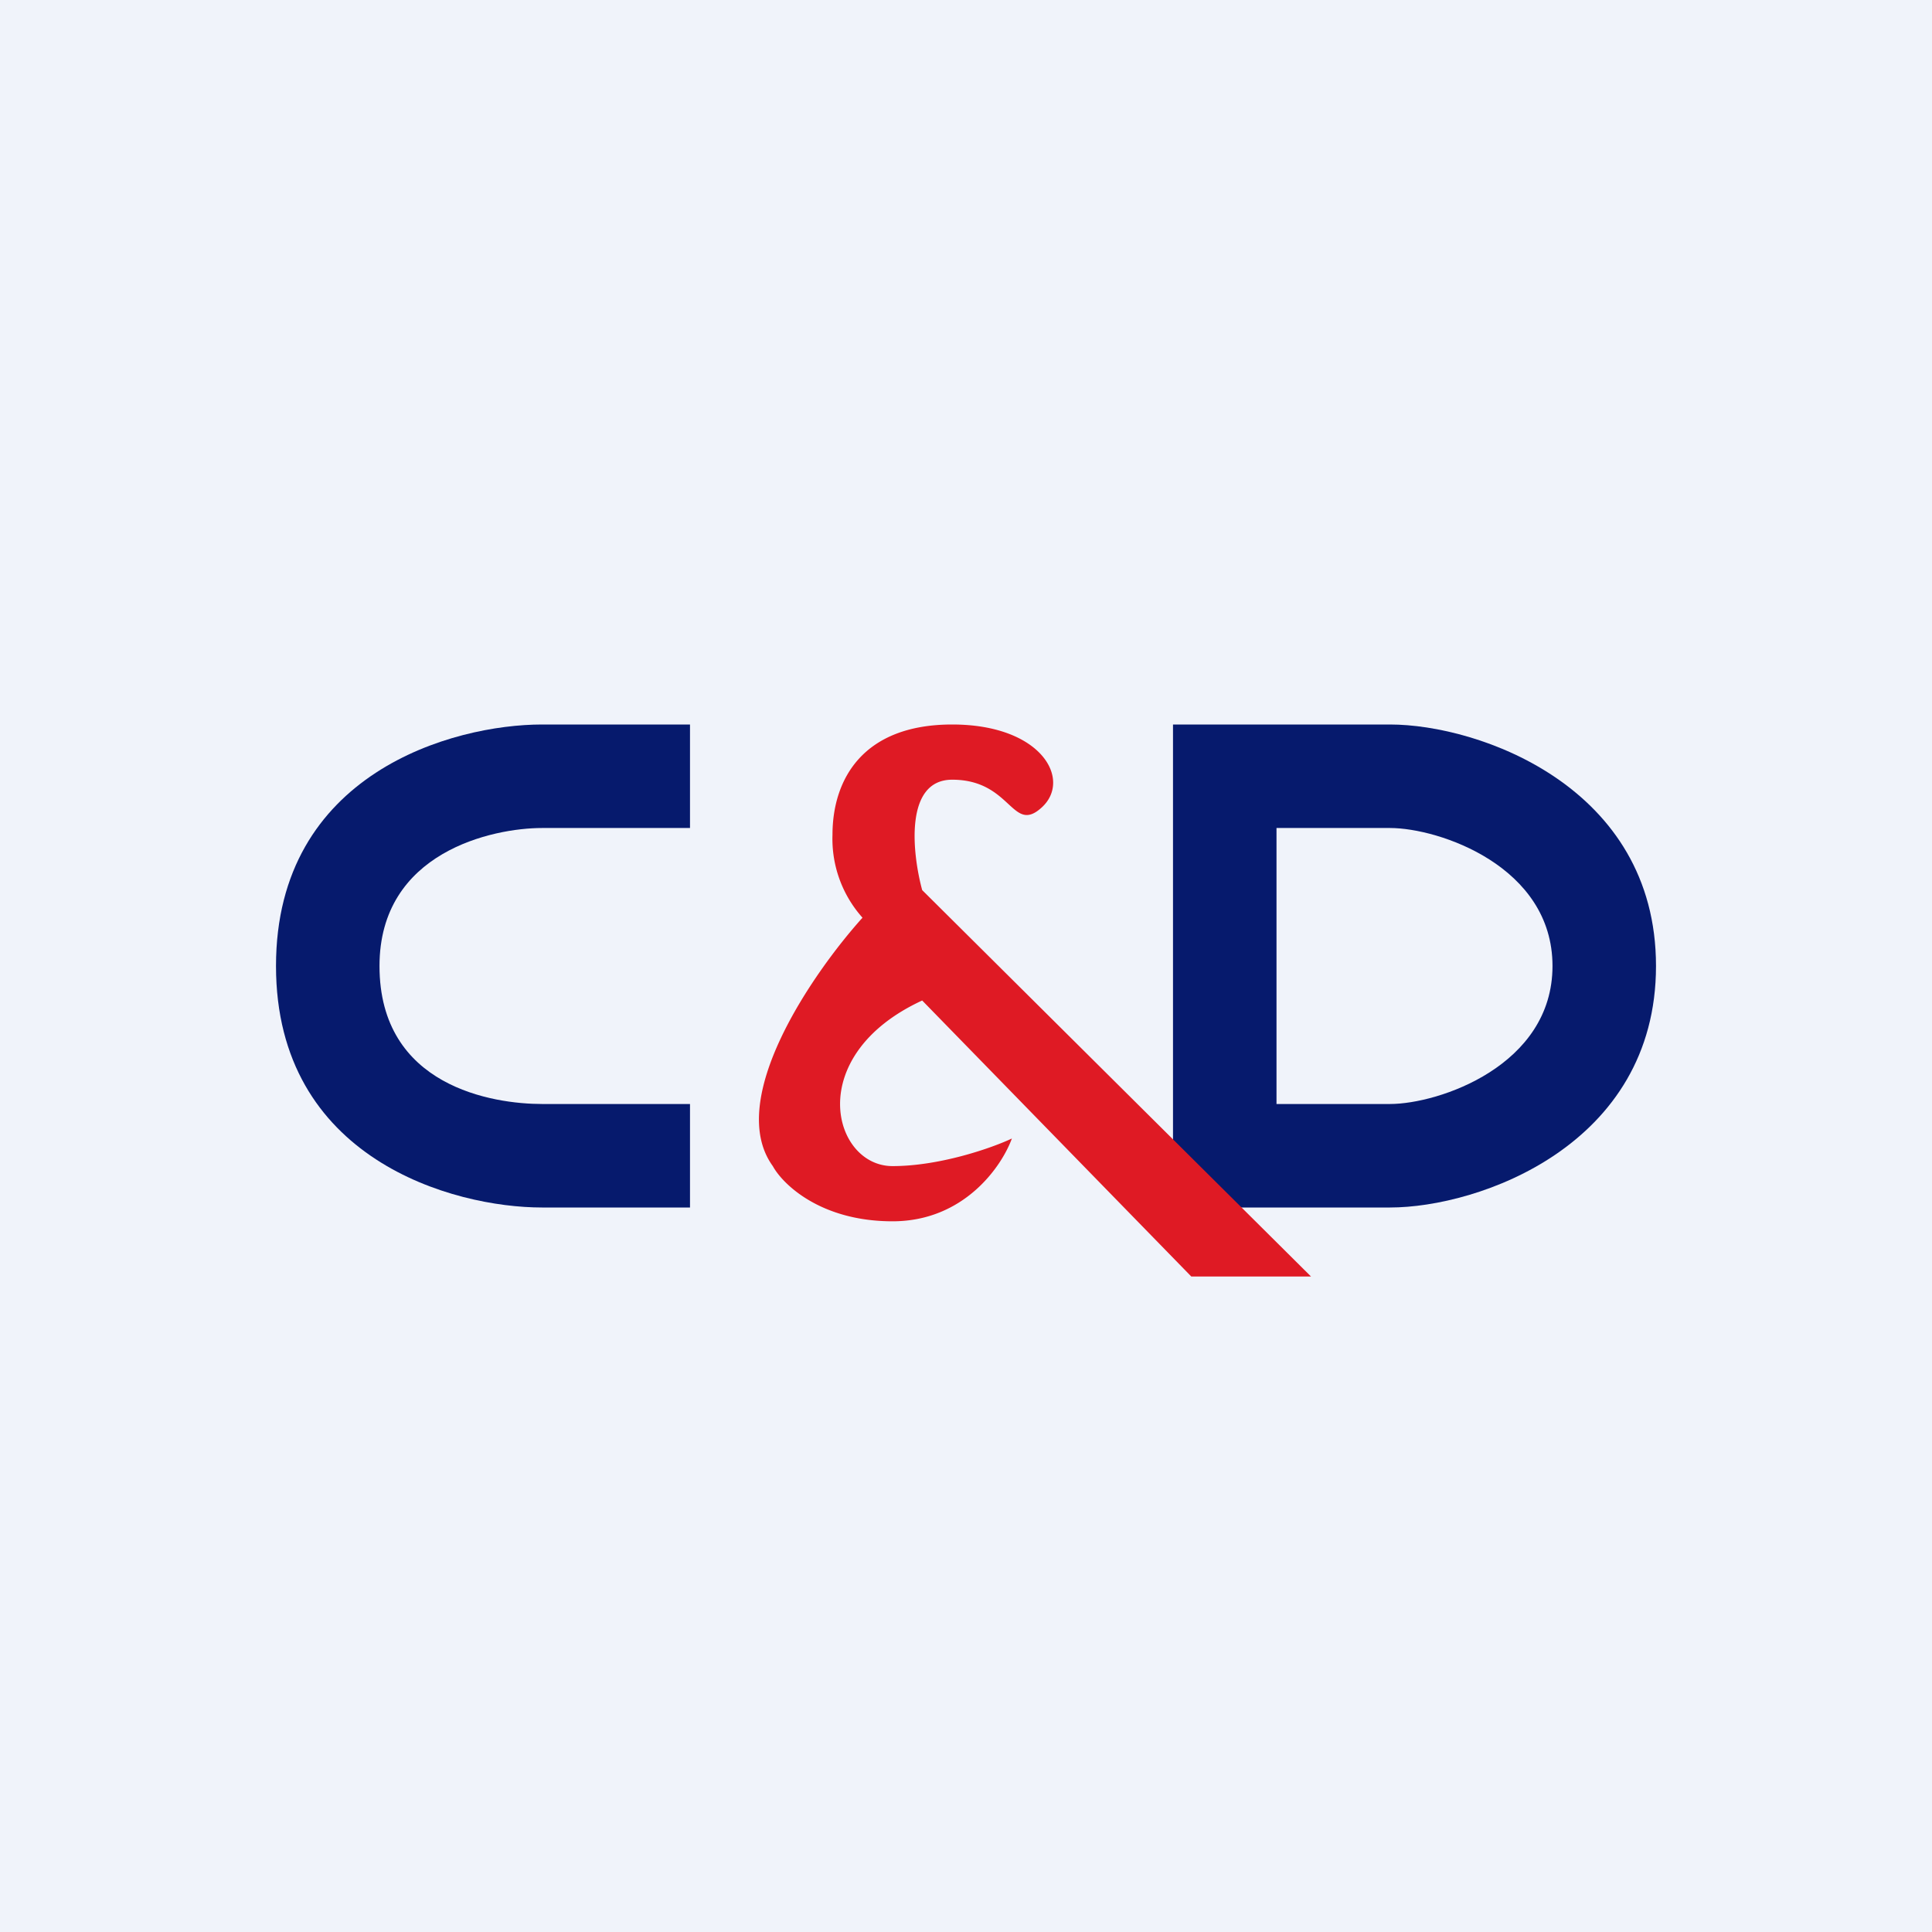
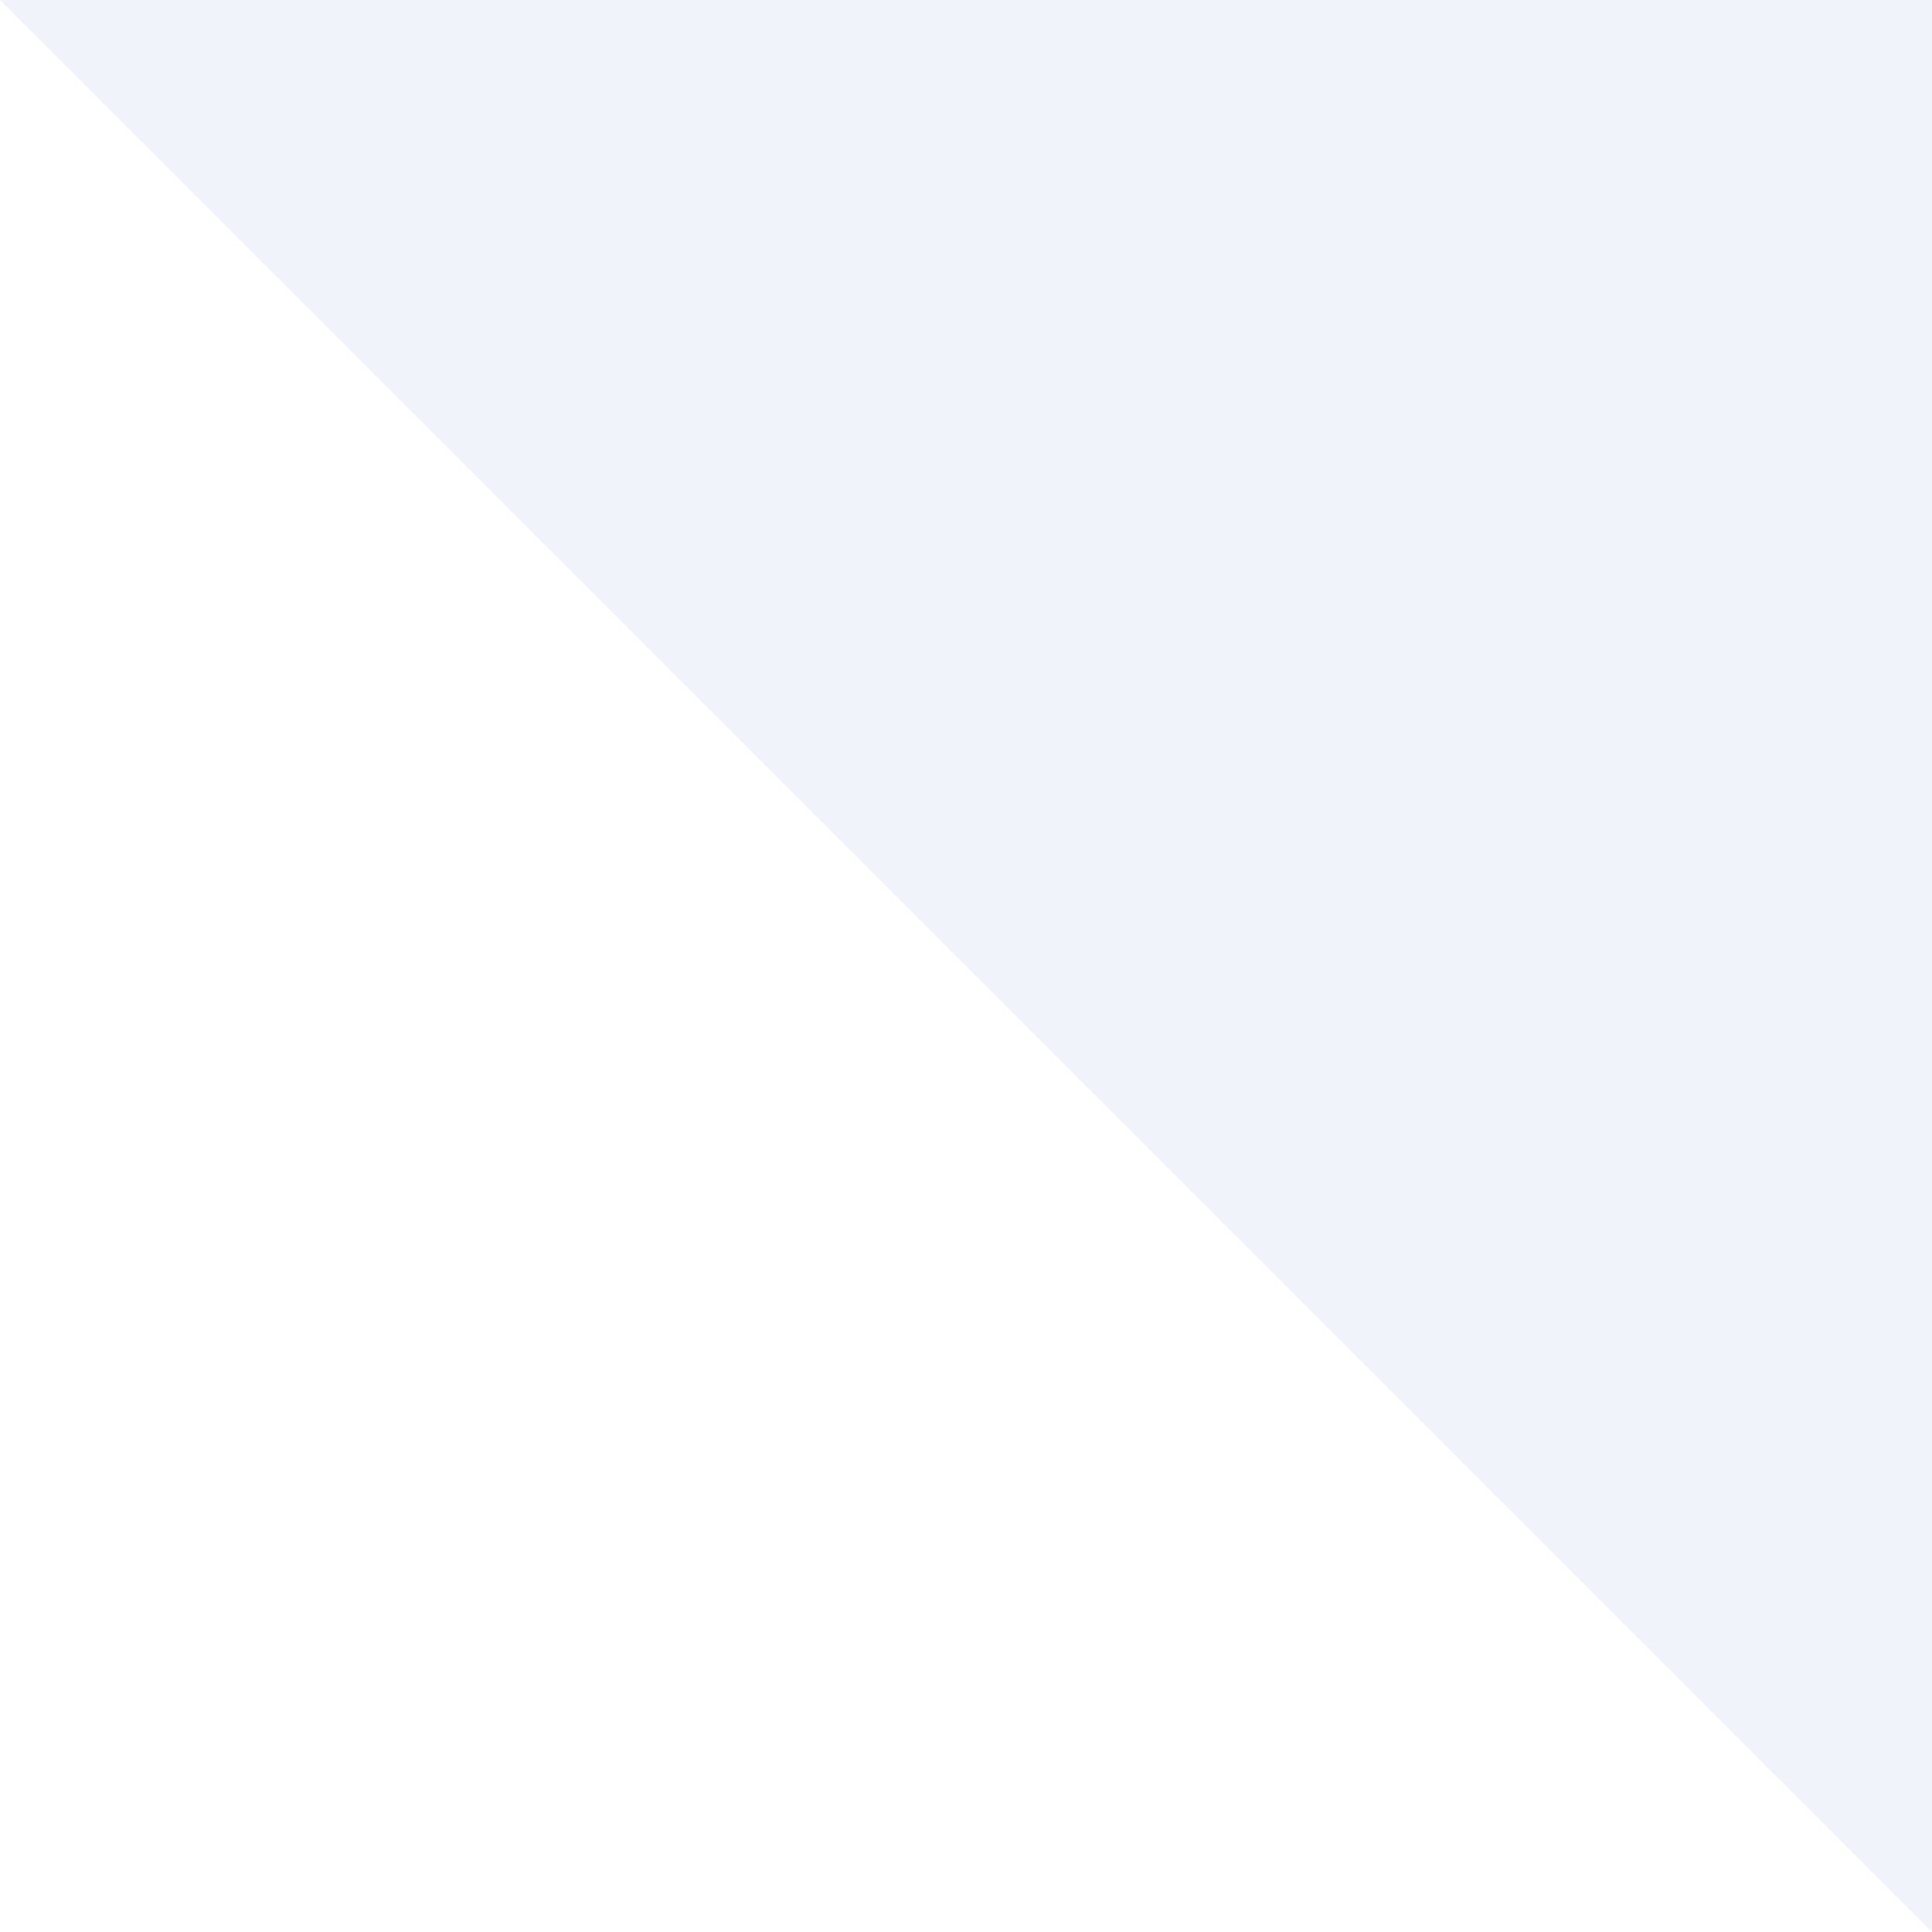
<svg xmlns="http://www.w3.org/2000/svg" width="56" height="56" viewBox="0 0 56 56">
-   <path fill="#F0F3FA" d="M0 0h56v56H0z" />
-   <path d="M20 24v-3h-4.29C13.14 21 8 22.4 8 28s5.14 7 7.71 7H20v-3h-4.29C14.3 32 11 31.5 11 28c0-3.31 3.29-4 4.71-4H20Z" fill="#061A6D" />
-   <path fill-rule="evenodd" d="M36 21h-2v14h6.29c2.57 0 7.71-1.8 7.71-7s-5.14-7-7.71-7H36Zm1 3v8h3.29C41.7 32 45 30.89 45 28c0-2.89-3.29-4-4.71-4H37Z" fill="#061A6D" />
-   <path d="M26.73 25.8 38 37h-3.47l-7.8-8c-3.46 1.6-2.6 4.8-.86 4.8 1.38 0 2.89-.53 3.46-.8-.29.8-1.38 2.4-3.46 2.4s-3.18-1.07-3.47-1.6c-1.39-1.92 1.16-5.6 2.6-7.2a3.43 3.43 0 0 1-.87-2.4c0-1.6.87-3.2 3.47-3.2s3.47 1.6 2.6 2.4c-.87.8-.87-.8-2.6-.8-1.39 0-1.16 2.13-.87 3.2Z" fill="#DF1A24" />
+   <path fill="#F0F3FA" d="M0 0h56v56z" />
</svg>